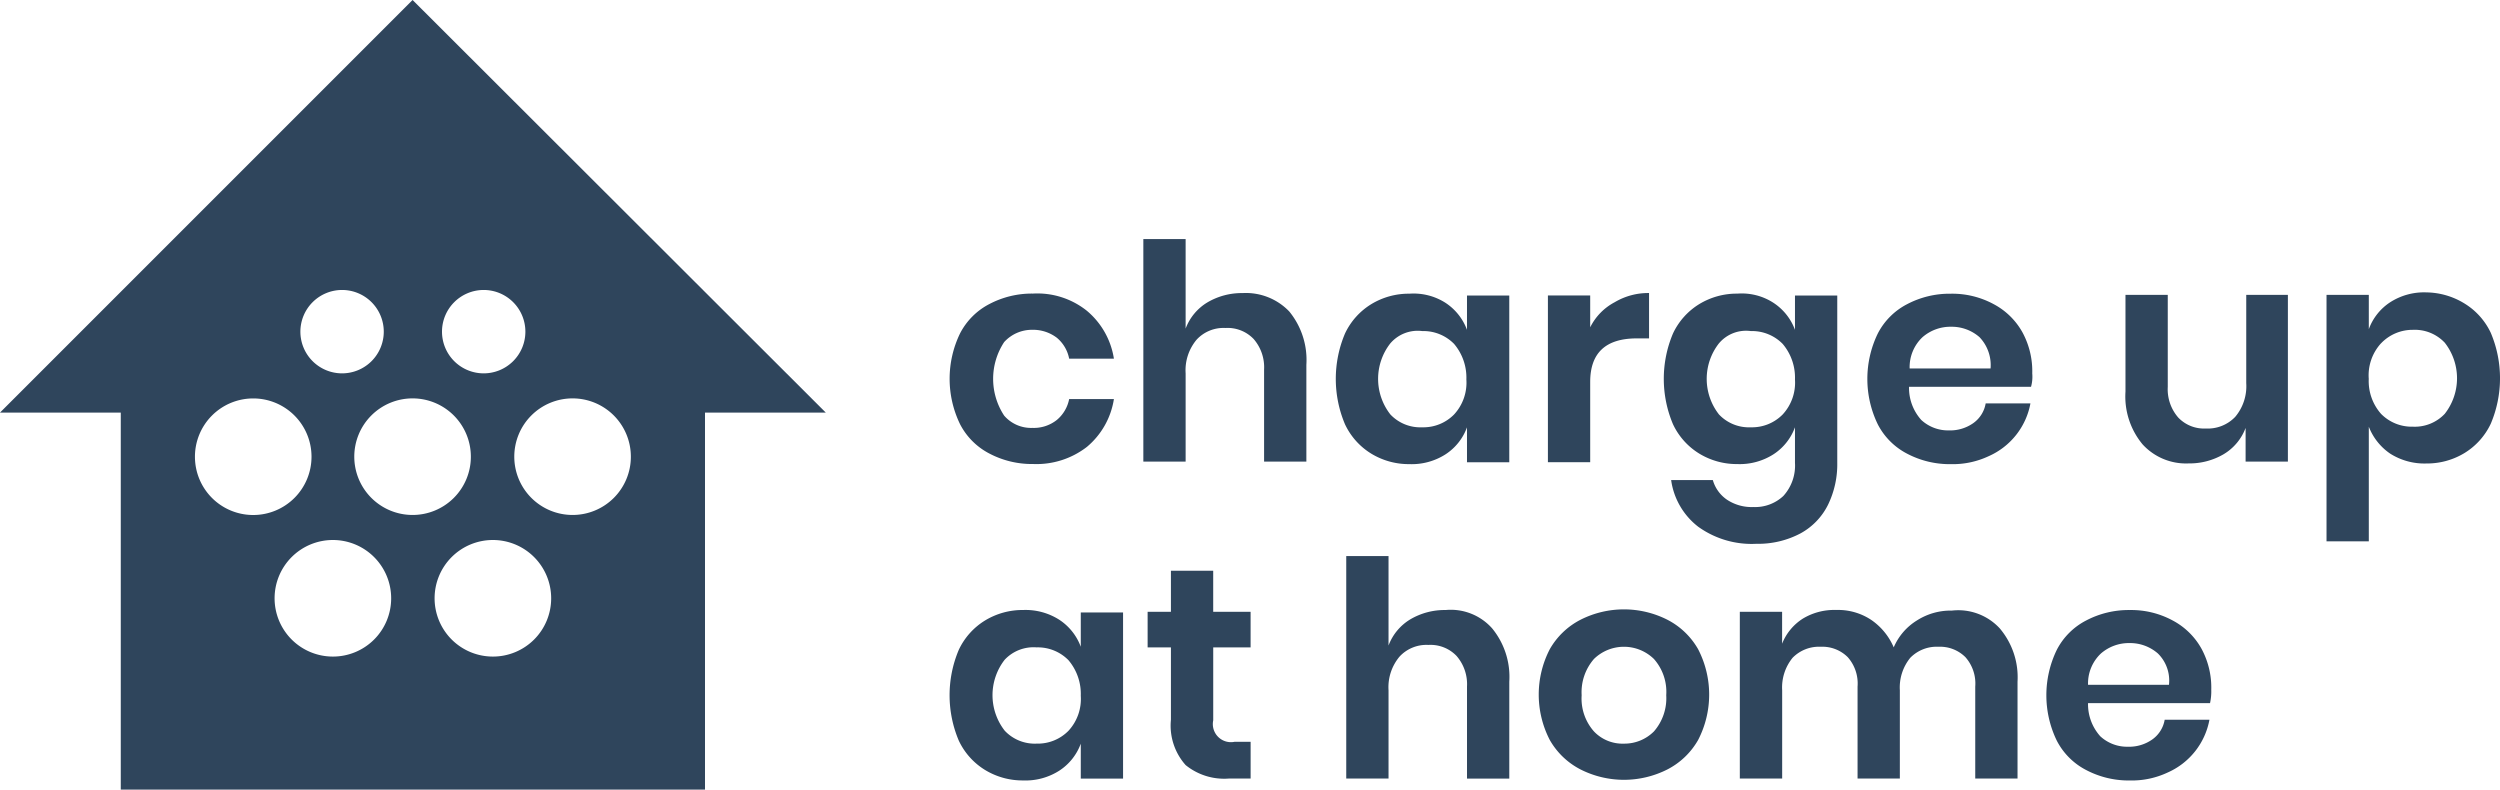
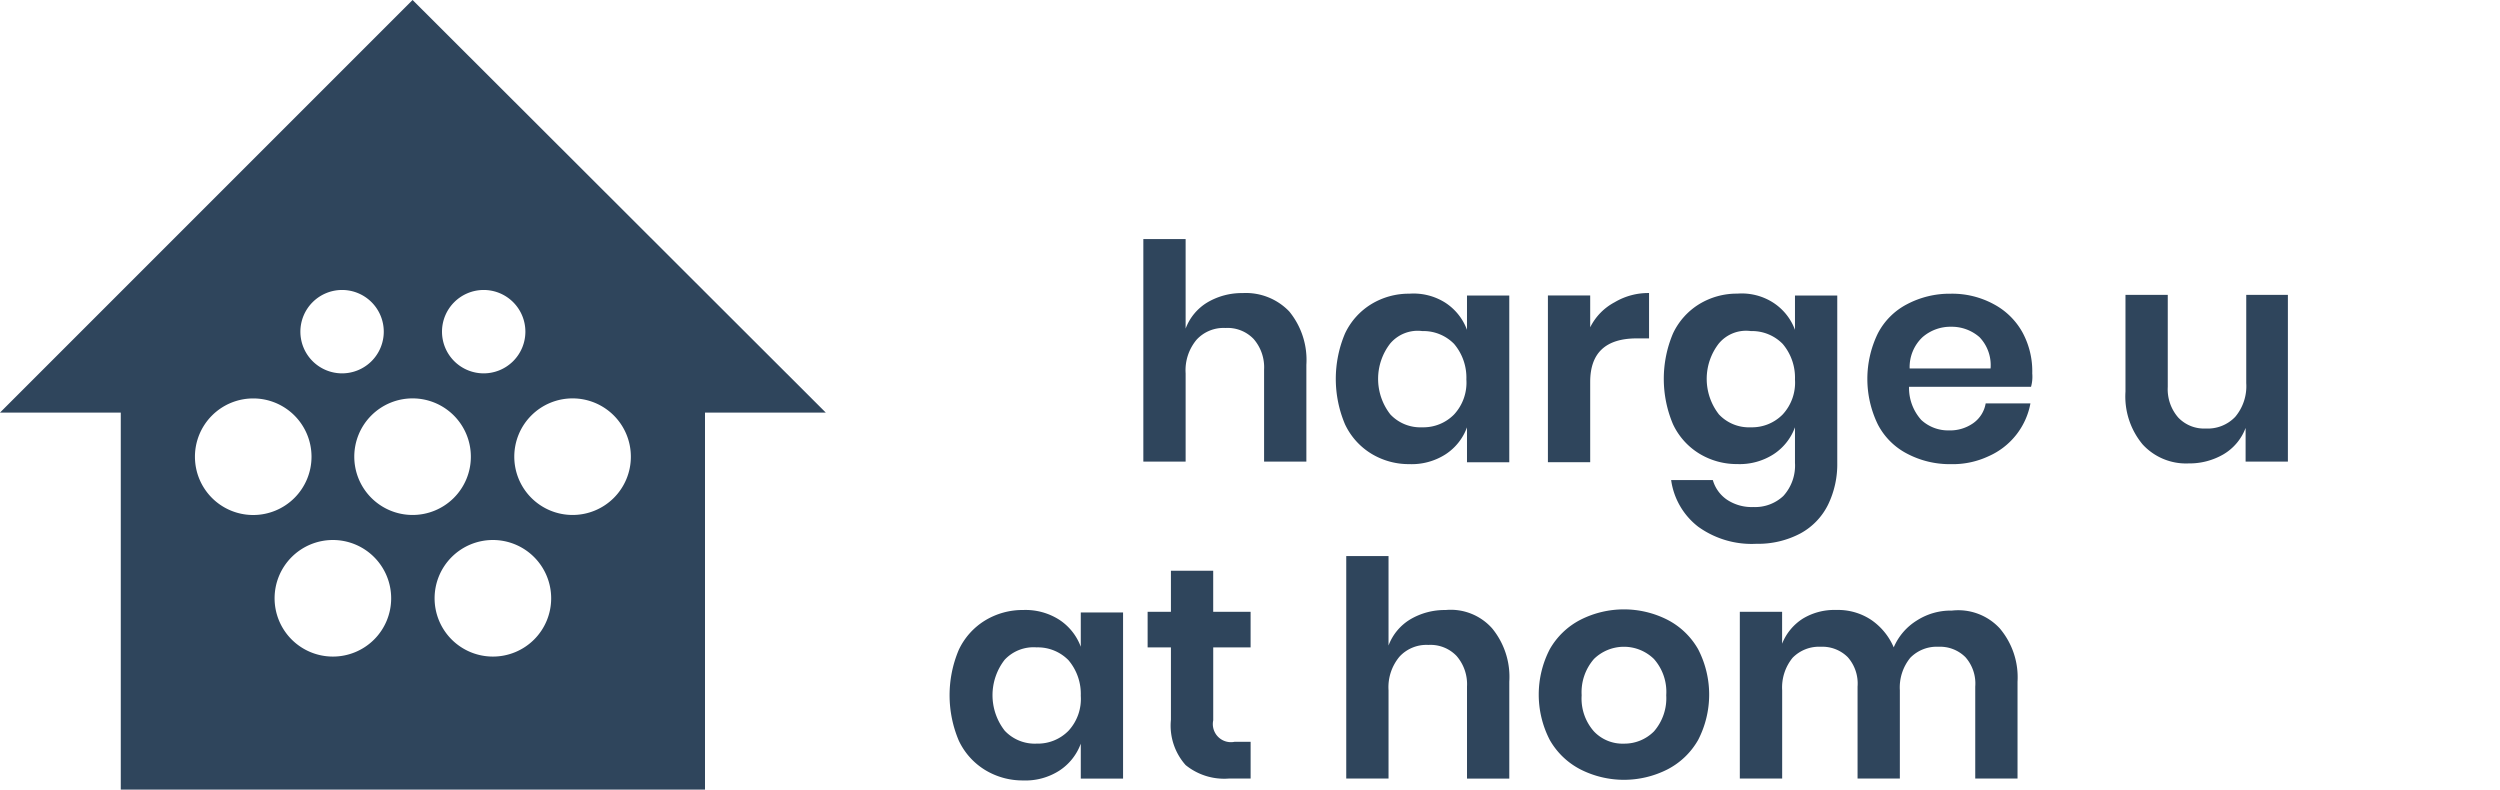
<svg xmlns="http://www.w3.org/2000/svg" width="218.745" height="69.089" viewBox="0 0 218.745 69.089">
  <g id="LogoSVG" transform="translate(-96.2 -85)">
    <g id="Group_263" data-name="Group 263" transform="translate(96.2 85)">
      <path id="Path_162" data-name="Path 162" d="M132.3,86,96.2,122.1h10.567v32.989h51.119V122.1h10.567Zm6.222,25.372a3.648,3.648,0,1,1-3.648,3.648A3.651,3.651,0,0,1,138.522,111.372Zm-12.391,0a3.648,3.648,0,1,1-3.648,3.648A3.651,3.651,0,0,1,126.131,111.372Zm-12.874,14.59a5.1,5.1,0,1,1,5.1,5.1A5.094,5.094,0,0,1,113.258,125.962Zm12.069,17.487a5.1,5.1,0,1,1,5.1-5.1A5.094,5.094,0,0,1,125.327,143.449Zm6.973-12.391a5.1,5.1,0,1,1,5.1-5.1A5.094,5.094,0,0,1,132.3,131.058Zm7.027,12.391a5.1,5.1,0,1,1,5.1-5.1A5.094,5.094,0,0,1,139.327,143.449Zm6.973-12.391a5.1,5.1,0,1,1,5.1-5.1A5.094,5.094,0,0,1,146.3,131.058Z" transform="translate(-96.2 -86)" fill="#2f455c" />
      <g id="Group_262" data-name="Group 262" transform="translate(83.089 20.92)">
-         <path id="Path_163" data-name="Path 163" d="M263.115,135.4a6.824,6.824,0,0,1,2.36,4.184H261.56a3.154,3.154,0,0,0-1.073-1.824,3.427,3.427,0,0,0-2.146-.7,3.287,3.287,0,0,0-2.467,1.073,5.847,5.847,0,0,0,0,6.437,3.107,3.107,0,0,0,2.467,1.073,3.228,3.228,0,0,0,2.146-.7,3.154,3.154,0,0,0,1.073-1.824h3.916a6.824,6.824,0,0,1-2.36,4.184,7.217,7.217,0,0,1-4.72,1.5,7.993,7.993,0,0,1-3.808-.912,5.968,5.968,0,0,1-2.575-2.575,9.1,9.1,0,0,1,0-7.939,5.968,5.968,0,0,1,2.575-2.575,7.993,7.993,0,0,1,3.808-.912A6.934,6.934,0,0,1,263.115,135.4Z" transform="translate(-251.1 -129.123)" fill="#2f455c" />
        <path id="Path_164" data-name="Path 164" d="M295.466,131.33a6.692,6.692,0,0,1,1.5,4.667v8.475h-3.7v-8.046a3.771,3.771,0,0,0-.912-2.682,3.153,3.153,0,0,0-2.467-.966,3.2,3.2,0,0,0-2.521,1.019,4.159,4.159,0,0,0-.965,2.95v7.724h-3.7V125h3.7v7.831a4.521,4.521,0,0,1,1.931-2.307,5.917,5.917,0,0,1,3.057-.8A5.254,5.254,0,0,1,295.466,131.33Z" transform="translate(-265.75 -125)" fill="#2f455c" />
        <path id="Path_165" data-name="Path 165" d="M323.7,134.7a4.821,4.821,0,0,1,1.877,2.36v-3h3.7v14.59h-3.7v-3.058a4.761,4.761,0,0,1-1.877,2.36,5.481,5.481,0,0,1-3.165.858,6.311,6.311,0,0,1-3.326-.912,6,6,0,0,1-2.307-2.575,10.194,10.194,0,0,1,0-7.939,6,6,0,0,1,2.307-2.575,6.311,6.311,0,0,1,3.326-.912A5.181,5.181,0,0,1,323.7,134.7Zm-4.828,3.54a5.048,5.048,0,0,0,0,6.222,3.6,3.6,0,0,0,2.789,1.126,3.76,3.76,0,0,0,2.789-1.126,4.1,4.1,0,0,0,1.073-3.057,4.563,4.563,0,0,0-1.073-3.111,3.76,3.76,0,0,0-2.789-1.126A3.149,3.149,0,0,0,318.874,138.239Z" transform="translate(-280.307 -129.12)" fill="#2f455c" />
        <path id="Path_166" data-name="Path 166" d="M354.547,134.6a5.726,5.726,0,0,1,3-.8v3.969h-1.073c-2.736,0-4.077,1.287-4.077,3.808V148.6h-3.7v-14.59h3.7V136.8A5,5,0,0,1,354.547,134.6Z" transform="translate(-296.347 -129.08)" fill="#2f455c" />
        <path id="Path_167" data-name="Path 167" d="M377.2,134.7a4.821,4.821,0,0,1,1.877,2.36v-3h3.7V148.7a8.1,8.1,0,0,1-.8,3.648,5.765,5.765,0,0,1-2.414,2.521,7.906,7.906,0,0,1-3.862.912,8,8,0,0,1-5.1-1.5,6.236,6.236,0,0,1-2.36-4.077h3.648a3.115,3.115,0,0,0,1.234,1.716,3.9,3.9,0,0,0,2.307.644,3.608,3.608,0,0,0,2.628-.966,3.95,3.95,0,0,0,1.019-2.9v-3.111a4.761,4.761,0,0,1-1.877,2.36,5.481,5.481,0,0,1-3.165.858,6.311,6.311,0,0,1-3.326-.912,6,6,0,0,1-2.306-2.575,10.193,10.193,0,0,1,0-7.939,6,6,0,0,1,2.306-2.575,6.311,6.311,0,0,1,3.326-.912A5.086,5.086,0,0,1,377.2,134.7Zm-4.774,3.54a5.048,5.048,0,0,0,0,6.222,3.6,3.6,0,0,0,2.789,1.126,3.76,3.76,0,0,0,2.789-1.126,4.1,4.1,0,0,0,1.073-3.057,4.563,4.563,0,0,0-1.073-3.111,3.76,3.76,0,0,0-2.789-1.126A3.1,3.1,0,0,0,372.428,138.239Z" transform="translate(-305.109 -129.12)" fill="#2f455c" />
        <path id="Path_168" data-name="Path 168" d="M415.122,142.053H404.448a4.2,4.2,0,0,0,1.073,2.9,3.456,3.456,0,0,0,2.414.912,3.512,3.512,0,0,0,2.146-.644,2.655,2.655,0,0,0,1.073-1.716h3.916a6.294,6.294,0,0,1-3.648,4.613,7.385,7.385,0,0,1-3.326.7,7.992,7.992,0,0,1-3.808-.912,5.968,5.968,0,0,1-2.575-2.575,9.1,9.1,0,0,1,0-7.939,5.968,5.968,0,0,1,2.575-2.575,7.992,7.992,0,0,1,3.808-.912,7.628,7.628,0,0,1,3.755.912,6.2,6.2,0,0,1,2.521,2.467,7.129,7.129,0,0,1,.858,3.594A3.281,3.281,0,0,1,415.122,142.053Zm-4.506-4.345a3.689,3.689,0,0,0-2.467-.912,3.728,3.728,0,0,0-2.521.912,3.6,3.6,0,0,0-1.126,2.736h7.081A3.538,3.538,0,0,0,410.616,137.708Z" transform="translate(-320.501 -129.126)" fill="#2f455c" />
        <path id="Path_169" data-name="Path 169" d="M457.115,134.1v14.59h-3.7v-2.95a4.521,4.521,0,0,1-1.931,2.307,5.917,5.917,0,0,1-3.057.8,5.146,5.146,0,0,1-4.023-1.663,6.55,6.55,0,0,1-1.5-4.613V134.1h3.7v8.046a3.771,3.771,0,0,0,.912,2.682,3.112,3.112,0,0,0,2.414.965,3.317,3.317,0,0,0,2.575-1.019,4.159,4.159,0,0,0,.966-2.95V134.1Z" transform="translate(-340.018 -129.219)" fill="#2f455c" />
-         <path id="Path_170" data-name="Path 170" d="M487.769,134.666a6,6,0,0,1,2.307,2.575,10.193,10.193,0,0,1,0,7.939,6,6,0,0,1-2.307,2.575,6.311,6.311,0,0,1-3.326.912,5.6,5.6,0,0,1-3.165-.858,5.072,5.072,0,0,1-1.877-2.36v10.031h-3.7V133.915h3.7v3a4.761,4.761,0,0,1,1.877-2.36,5.481,5.481,0,0,1,3.165-.858A6.5,6.5,0,0,1,487.769,134.666Zm-7.3,3.487a4.152,4.152,0,0,0-1.073,3.111,4.329,4.329,0,0,0,1.073,3.057,3.76,3.76,0,0,0,2.789,1.126,3.6,3.6,0,0,0,2.789-1.126,5.048,5.048,0,0,0,0-6.222,3.6,3.6,0,0,0-2.789-1.126A3.806,3.806,0,0,0,480.474,138.152Z" transform="translate(-355.224 -129.033)" fill="#2f455c" />
        <path id="Path_171" data-name="Path 171" d="M260.7,186.358a4.821,4.821,0,0,1,1.877,2.36v-3h3.7v14.536h-3.7v-3.057a4.761,4.761,0,0,1-1.877,2.36,5.481,5.481,0,0,1-3.165.858,6.311,6.311,0,0,1-3.326-.912,6,6,0,0,1-2.307-2.575,10.193,10.193,0,0,1,0-7.939,6,6,0,0,1,2.307-2.575,6.311,6.311,0,0,1,3.326-.912A5.481,5.481,0,0,1,260.7,186.358Zm-4.774,3.487a5.048,5.048,0,0,0,0,6.222,3.6,3.6,0,0,0,2.789,1.126,3.76,3.76,0,0,0,2.789-1.126,4.1,4.1,0,0,0,1.073-3.058,4.563,4.563,0,0,0-1.073-3.111,3.76,3.76,0,0,0-2.789-1.126A3.457,3.457,0,0,0,255.928,189.845Z" transform="translate(-251.1 -153.048)" fill="#2f455c" />
        <path id="Path_172" data-name="Path 172" d="M292.412,194.119v3.165h-1.931a5.348,5.348,0,0,1-3.755-1.18,5.188,5.188,0,0,1-1.287-3.969v-6.33H283.4v-3.111h2.038V179.1h3.7v3.594h3.272v3.111H289.14v6.383a1.583,1.583,0,0,0,1.877,1.877h1.395Z" transform="translate(-266.074 -150.081)" fill="#2f455c" />
        <path id="Path_173" data-name="Path 173" d="M328.566,183.03a6.692,6.692,0,0,1,1.5,4.667v8.475h-3.7v-8.046a3.771,3.771,0,0,0-.912-2.682,3.153,3.153,0,0,0-2.467-.966,3.2,3.2,0,0,0-2.521,1.019,4.16,4.16,0,0,0-.966,2.95v7.724h-3.7V176.7h3.7v7.831a4.521,4.521,0,0,1,1.931-2.307,5.917,5.917,0,0,1,3.058-.8A4.846,4.846,0,0,1,328.566,183.03Z" transform="translate(-281.095 -148.968)" fill="#2f455c" />
        <path id="Path_174" data-name="Path 174" d="M358.464,186.312a6.523,6.523,0,0,1,2.682,2.575,8.642,8.642,0,0,1,0,7.939,6.523,6.523,0,0,1-2.682,2.575,8.409,8.409,0,0,1-7.617,0,6.523,6.523,0,0,1-2.682-2.575,8.642,8.642,0,0,1,0-7.939,6.523,6.523,0,0,1,2.682-2.575,8.409,8.409,0,0,1,7.617,0Zm-6.437,3.433a4.426,4.426,0,0,0-1.073,3.165,4.338,4.338,0,0,0,1.073,3.165,3.442,3.442,0,0,0,2.628,1.073,3.645,3.645,0,0,0,2.628-1.073,4.426,4.426,0,0,0,1.073-3.165,4.338,4.338,0,0,0-1.073-3.165,3.756,3.756,0,0,0-5.257,0Z" transform="translate(-295.652 -153.001)" fill="#2f455c" />
        <path id="Path_175" data-name="Path 175" d="M402.743,187.109a6.621,6.621,0,0,1,1.556,4.667v8.475h-3.7v-8.046a3.478,3.478,0,0,0-.858-2.575,3.15,3.15,0,0,0-2.36-.912,3.232,3.232,0,0,0-2.467.966,4.109,4.109,0,0,0-.912,2.843v7.724h-3.7v-8.046a3.478,3.478,0,0,0-.858-2.575,3.15,3.15,0,0,0-2.36-.912,3.232,3.232,0,0,0-2.467.966,4.109,4.109,0,0,0-.912,2.843v7.724H380v-14.59h3.7v2.789a4.615,4.615,0,0,1,1.824-2.2,5.314,5.314,0,0,1,2.9-.751,5.248,5.248,0,0,1,3.057.858,5.563,5.563,0,0,1,1.985,2.414,5.14,5.14,0,0,1,2.038-2.36,5.486,5.486,0,0,1,3.057-.858A4.941,4.941,0,0,1,402.743,187.109Z" transform="translate(-310.858 -153.048)" fill="#2f455c" />
-         <path id="Path_176" data-name="Path 176" d="M444.322,193.653H433.648a4.2,4.2,0,0,0,1.073,2.9,3.456,3.456,0,0,0,2.414.912,3.512,3.512,0,0,0,2.146-.644,2.655,2.655,0,0,0,1.073-1.716h3.916a6.294,6.294,0,0,1-3.648,4.613,7.385,7.385,0,0,1-3.326.7,7.992,7.992,0,0,1-3.808-.912,5.968,5.968,0,0,1-2.575-2.575,9.1,9.1,0,0,1,0-7.939,5.968,5.968,0,0,1,2.575-2.575,7.992,7.992,0,0,1,3.808-.912,7.628,7.628,0,0,1,3.755.912,6.2,6.2,0,0,1,2.521,2.467,7.129,7.129,0,0,1,.858,3.594A4.813,4.813,0,0,1,444.322,193.653Zm-4.559-4.345a3.689,3.689,0,0,0-2.467-.912,3.728,3.728,0,0,0-2.521.912,3.6,3.6,0,0,0-1.126,2.736h7.081A3.318,3.318,0,0,0,439.763,189.308Z" transform="translate(-334.038 -153.048)" fill="#2f455c" />
      </g>
    </g>
  </g>
</svg>